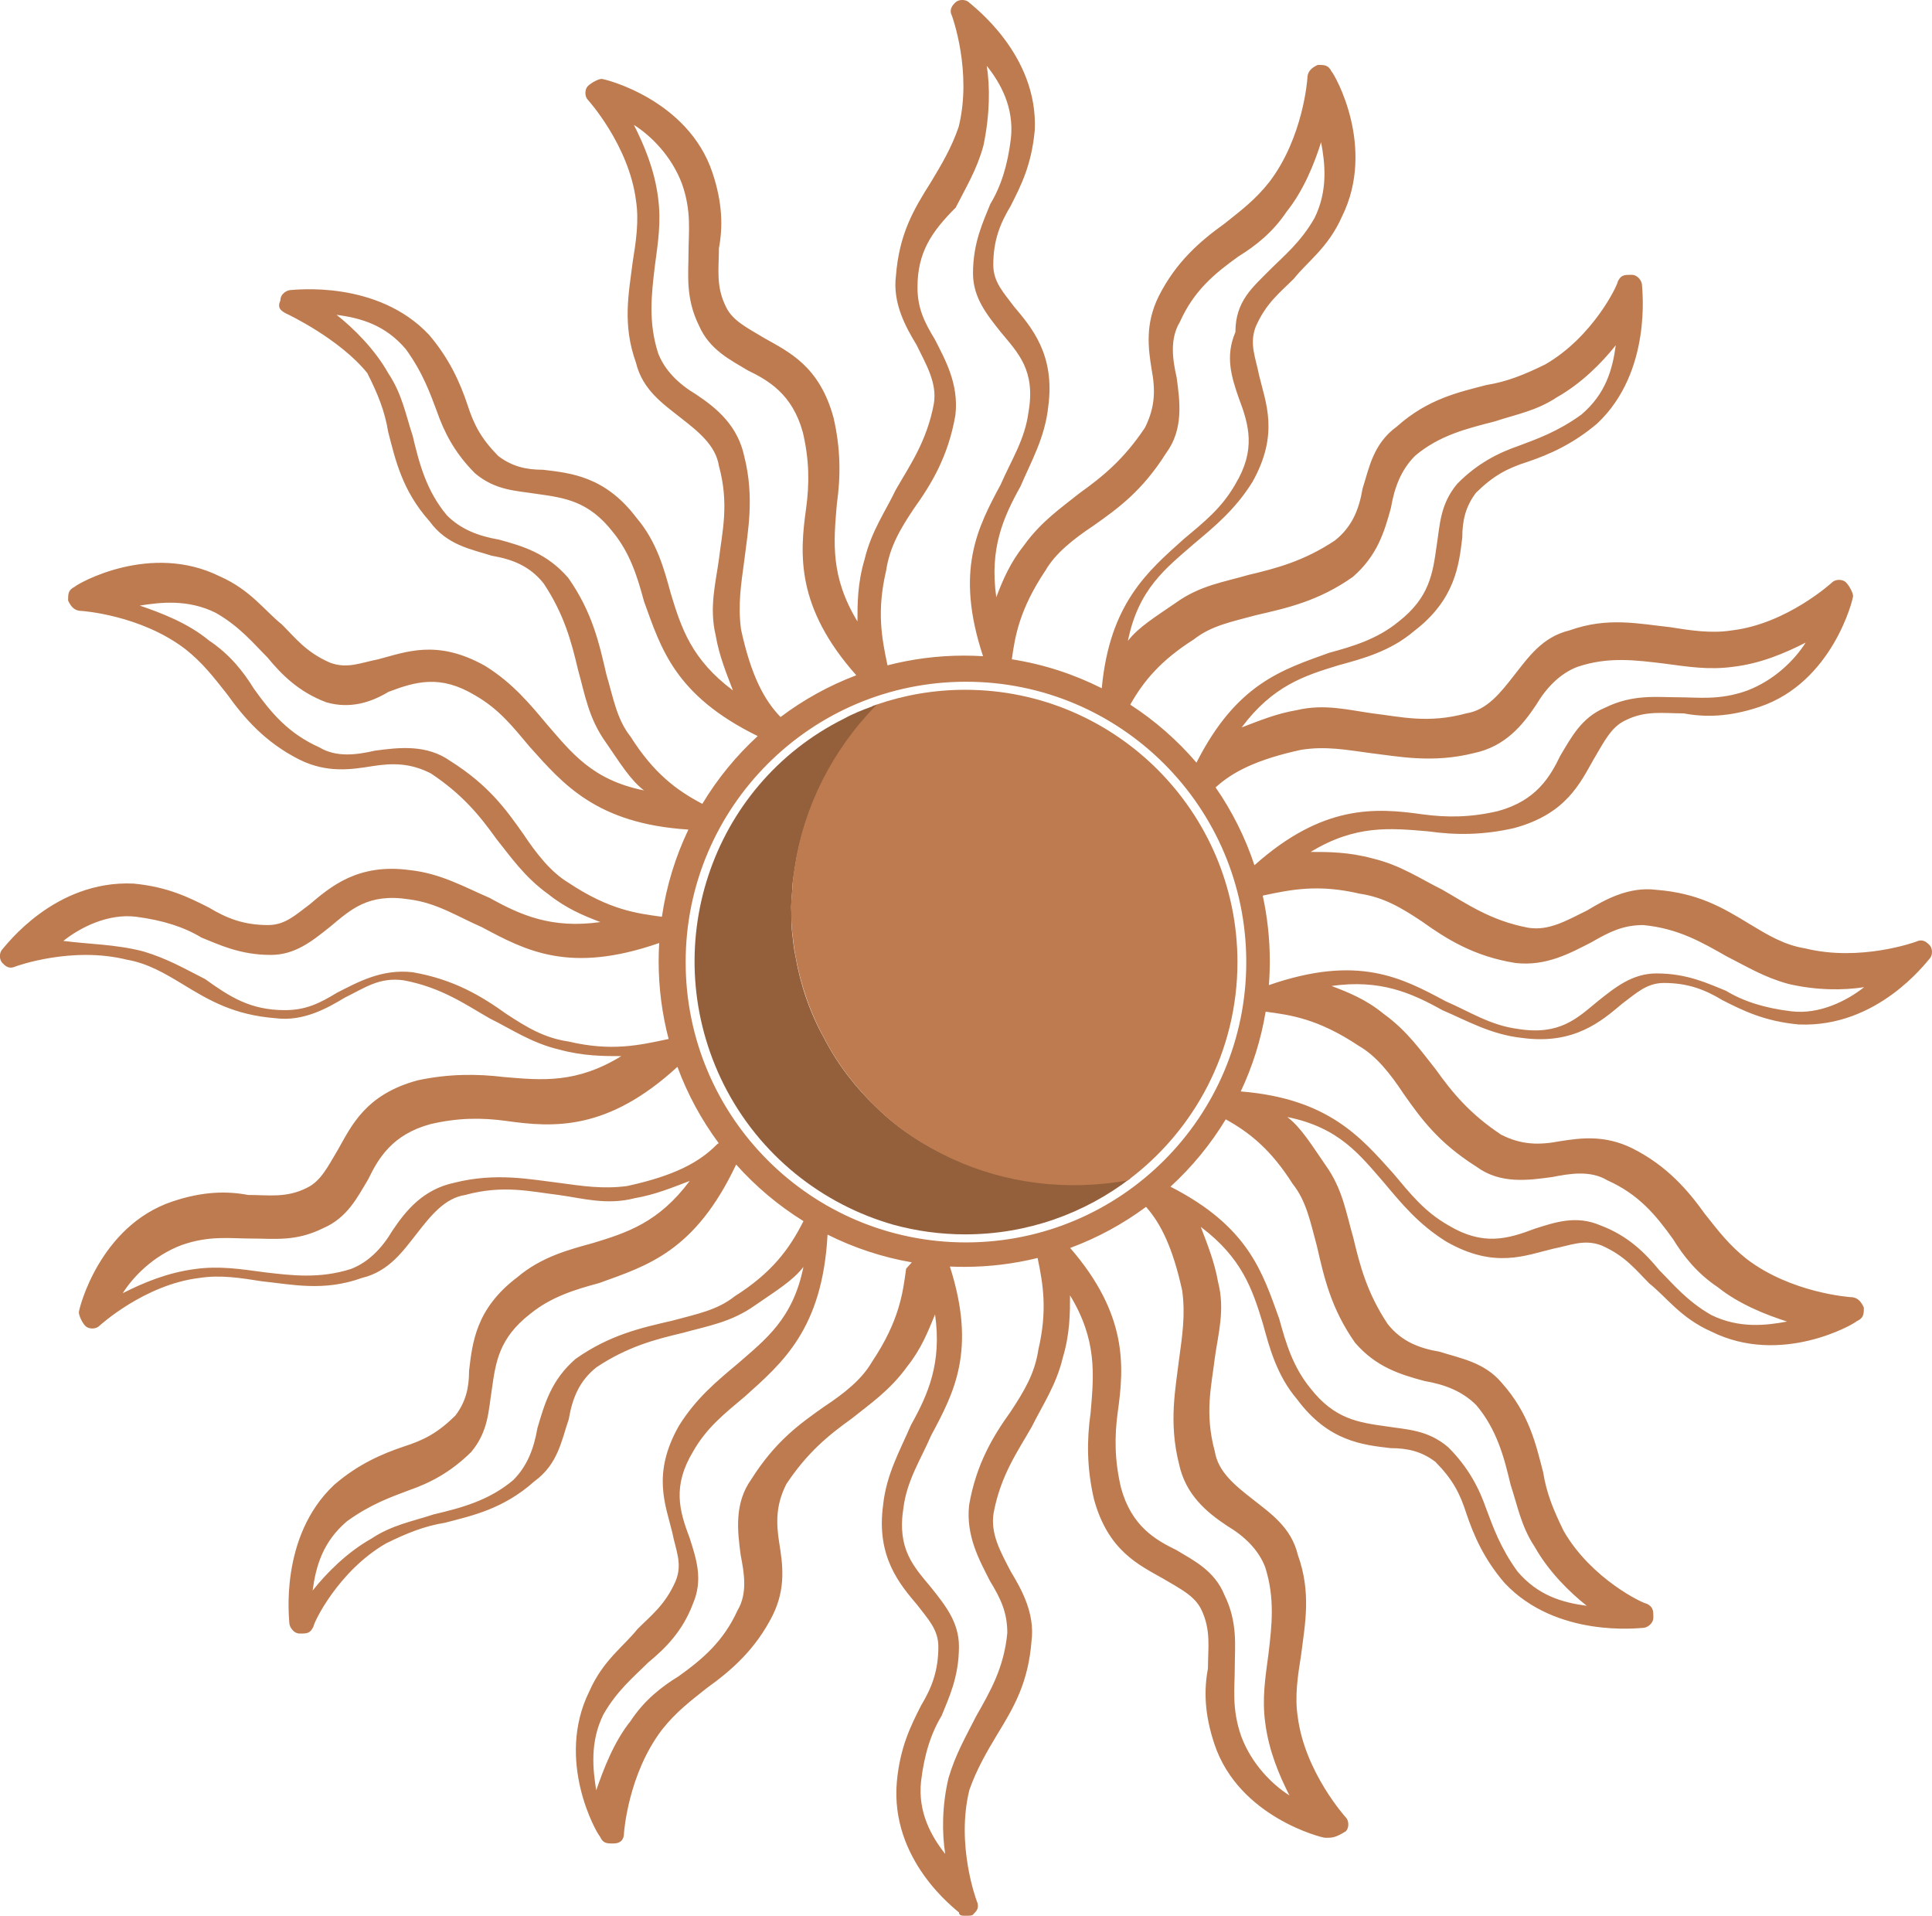
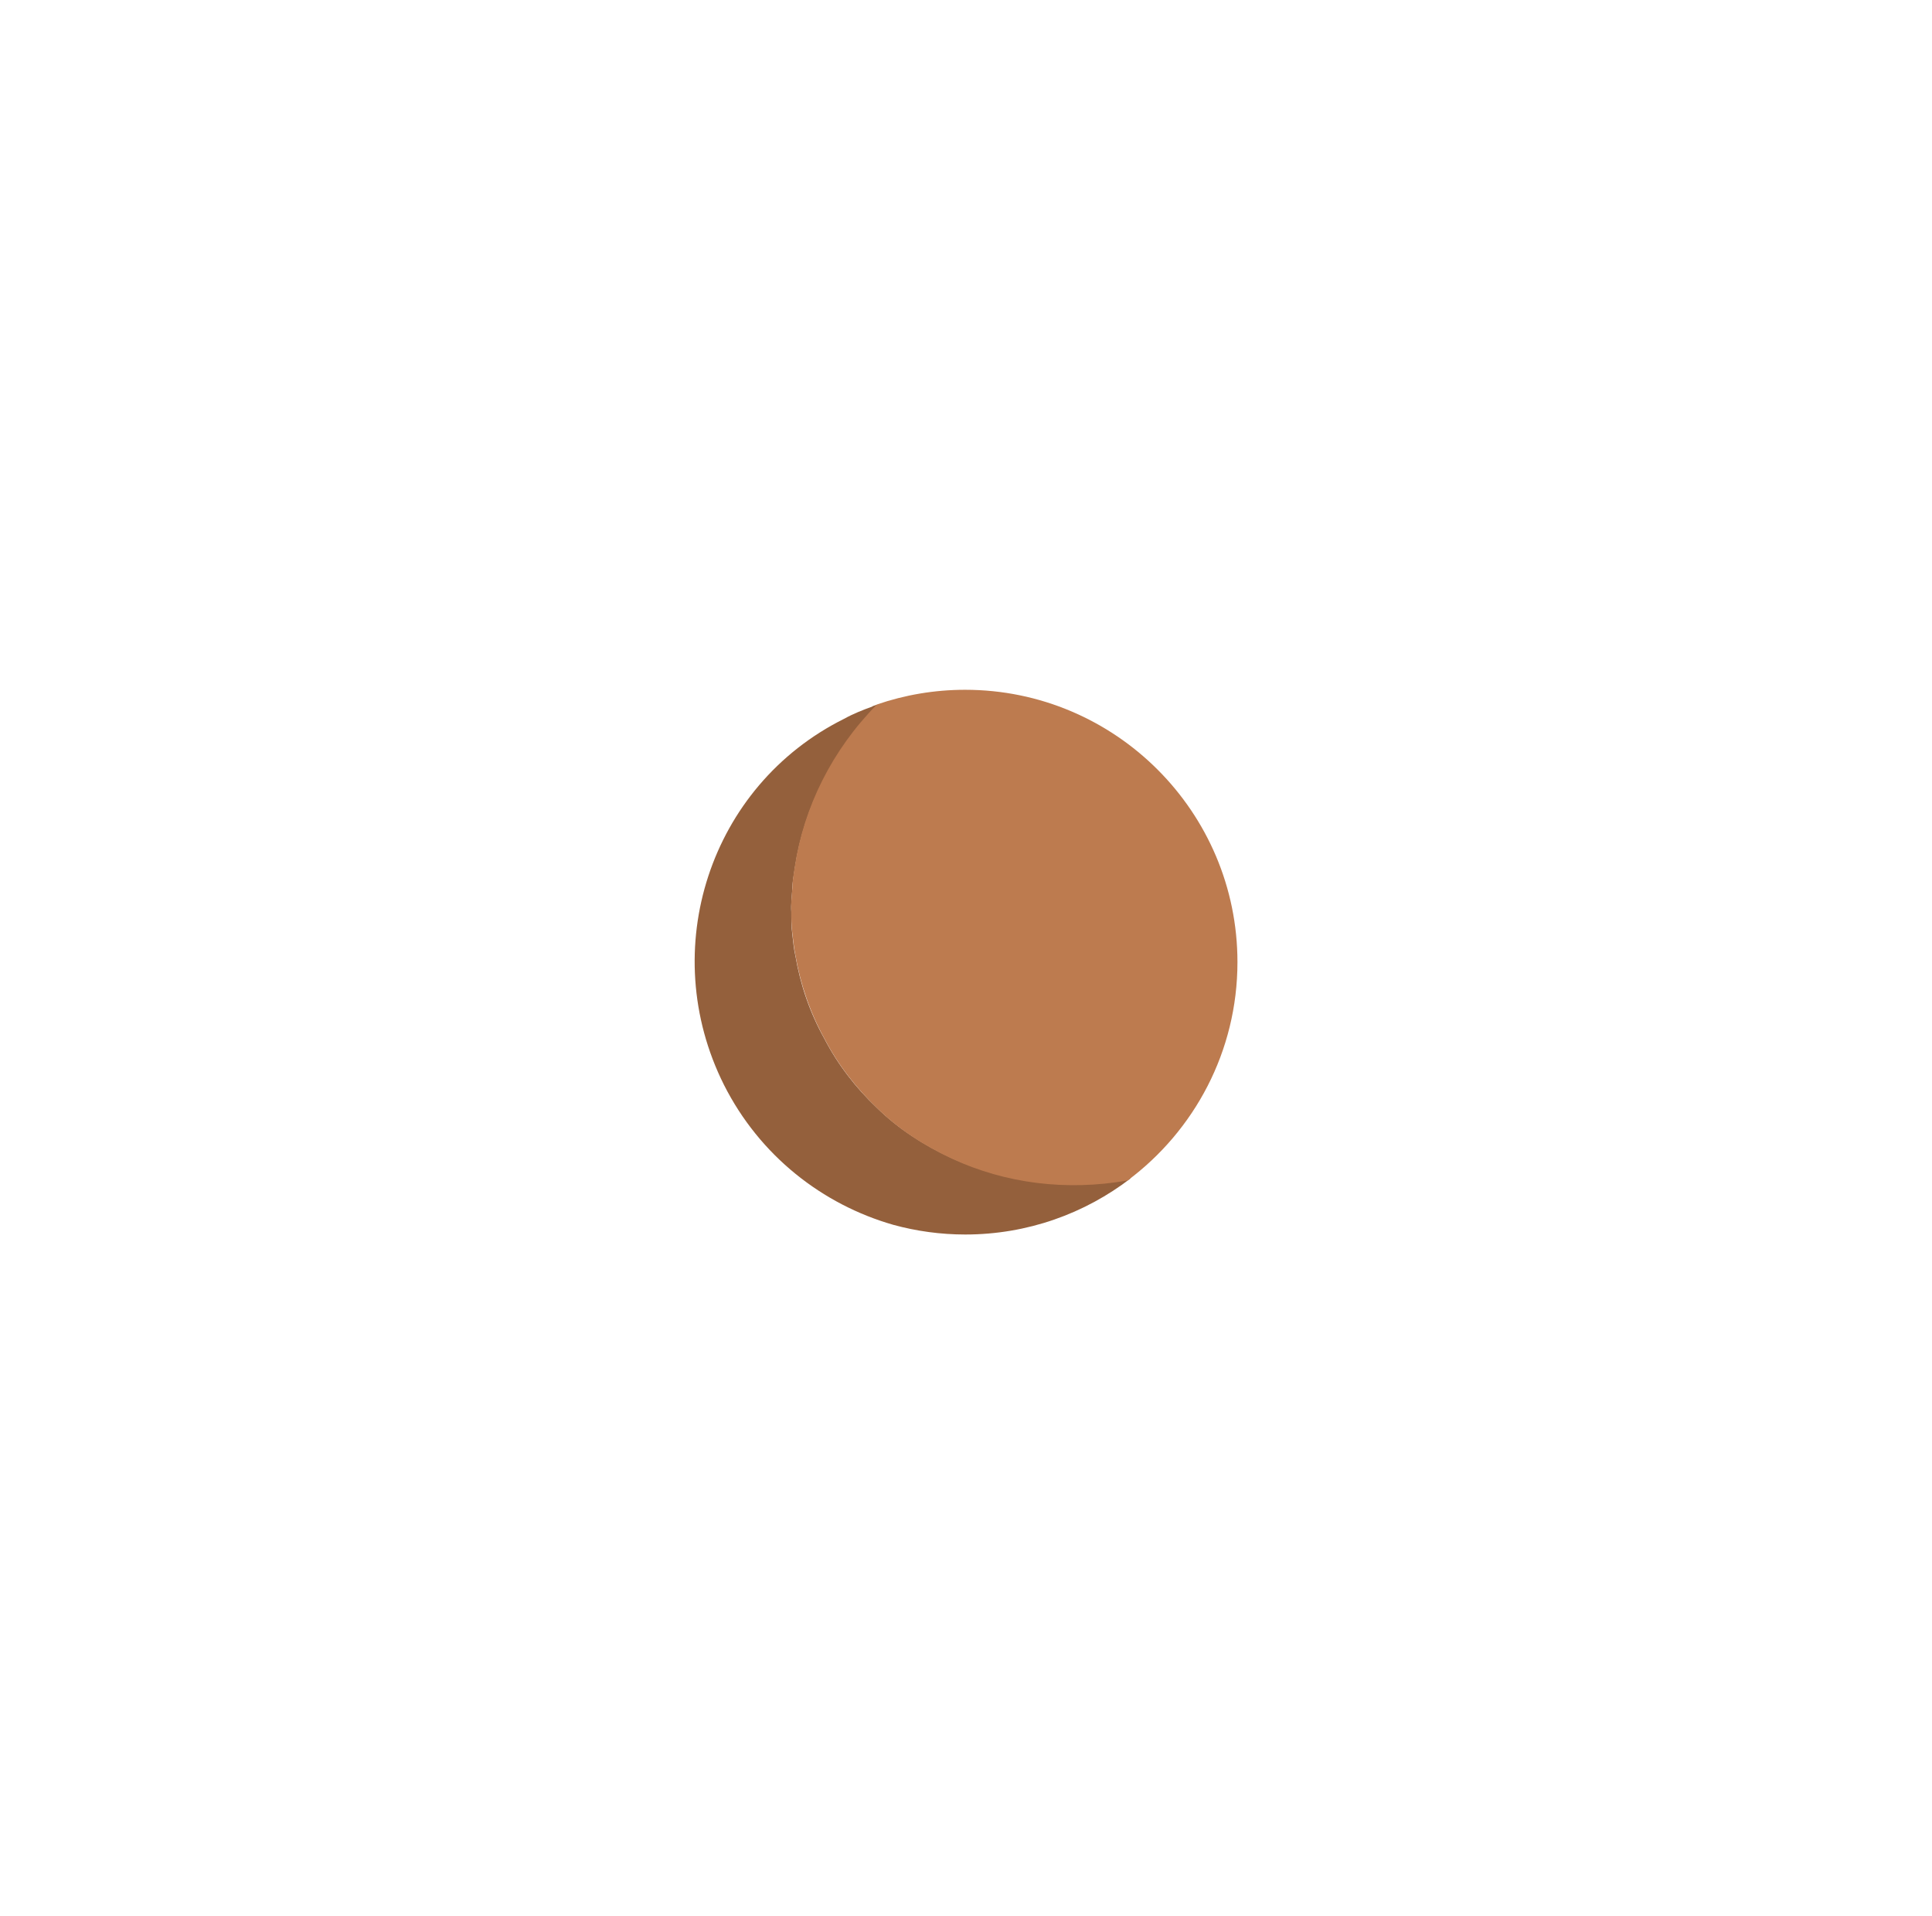
<svg xmlns="http://www.w3.org/2000/svg" id="Layer_1" viewBox="0 0 973.42 965.11">
  <defs>
    <style>.cls-1{fill:#94603c;}.cls-2{fill:#bd7b4f;}</style>
  </defs>
-   <path class="cls-2" d="M972.18,476.11c-1.65-1.66-3.61-3.31-6.92-1.66,0,0-27.98,10.23-55.8,3.31-10.53-1.65-19.1-6.92-27.83-12.18-13.99-8.57-26.17-15.64-47.08-17.3-13.99-1.8-26.17,5.11-34.9,10.38-10.38,5.11-19.25,10.38-29.63,8.72-19.25-3.61-31.29-12.33-43.47-19.25-10.68-5.26-20.91-12.33-34.9-15.64-12.03-3.31-22.56-3.31-31.29-3.31,22.56-13.69,39.86-12.03,59.11-10.38,13.84,1.96,27.83,1.96,43.47-1.65,26.17-7.07,33.24-22.71,40.16-34.9,5.26-8.88,8.72-15.94,15.64-19.25,10.38-5.26,19.25-3.61,29.63-3.61,10.38,1.96,22.56,1.96,38.21-3.31,36.7-12.33,47.08-54.15,47.08-55.8s-1.96-5.26-3.61-6.92c-1.66-1.65-5.26-1.65-6.92,0,0,0-22.71,20.91-50.54,24.22-10.38,1.66-20.91,0-31.29-1.65-15.64-1.65-31.29-5.26-50.54,1.65-13.84,3.31-20.91,13.84-27.83,22.56-6.92,8.87-13.69,17.6-24.22,19.25-19.25,5.26-33.09,1.66-47.08,0-12.03-1.65-24.22-4.96-38.21-1.65-10.53,1.8-19.1,5.41-27.83,8.72,15.64-20.91,31.44-26.02,48.74-31.29,12.03-3.31,26.02-6.92,38.21-17.3,20.61-15.79,22.56-33.09,24.22-47.08,0-8.57,1.66-15.64,6.92-22.56,8.87-8.72,15.79-12.33,26.17-15.64,10.68-3.61,22.71-8.88,34.9-19.25,27.83-26.17,22.56-67.99,22.56-69.64,0-1.96-1.96-5.26-5.26-5.26-3.61,0-5.26,0-6.92,3.31,0,1.65-12.33,27.83-36.55,41.82-10.38,5.11-19.25,8.72-29.63,10.38-13.84,3.61-29.48,6.92-45.13,20.91-12.03,8.72-13.99,20.91-17.3,31.29-1.8,10.53-5.26,19.25-13.99,26.17-15.64,10.38-29.48,13.99-43.47,17.3-12.33,3.61-24.37,5.26-36.55,13.99-10.23,7.07-18.95,12.33-24.22,19.25,5.26-26.17,19.1-36.55,33.09-48.74,10.38-8.72,20.91-17.3,29.63-31.29,13.69-24.37,6.62-40.01,3.31-54-1.65-8.57-4.96-15.49-1.65-24.22,5.26-12.03,12.33-17.3,19.25-24.22,6.92-8.72,17.3-15.64,24.22-31.29,17.3-34.9-3.61-71.45-5.26-73.1-1.65-3.31-3.61-3.31-6.92-3.31-3.61,1.65-5.26,3.61-5.26,6.92,0,0-1.96,29.63-19.25,52.19-6.92,8.72-13.84,13.99-22.56,20.91-12.18,8.72-24.37,19.25-33.09,36.55-6.92,13.99-5.26,26.17-3.61,36.55,1.96,10.38,1.96,19.1-3.31,29.63-10.53,15.79-20.91,24.37-33.09,33.09-8.57,6.92-19.1,13.99-27.83,26.17-7.07,8.88-10.68,17.45-13.99,26.17-3.46-24.52,3.46-40.16,12.18-55.81,5.26-12.33,12.33-24.52,13.99-40.16,3.61-26.32-8.57-40.16-17.3-50.54-5.11-6.92-10.38-12.18-10.38-20.91,0-12.33,3.46-20.91,8.72-29.63,5.26-10.38,10.53-20.61,12.18-38.21,1.8-38.21-31.44-62.72-33.09-64.38-1.65-1.66-5.26-1.66-6.92,0-1.65,1.65-3.31,3.61-1.65,6.92,0,0,10.23,27.98,3.31,55.8-3.61,10.53-8.72,19.1-13.99,27.83-8.87,13.99-15.94,26.17-17.6,47.08-1.81,13.99,5.11,26.17,10.38,34.9,5.11,10.38,10.38,19.25,8.72,29.63-3.61,19.25-12.33,31.29-19.25,43.47-5.11,10.68-12.33,20.91-15.64,34.9-3.61,12.03-3.61,22.56-3.61,31.29-13.69-22.56-12.03-39.86-10.38-59.11,1.96-13.84,1.96-27.83-1.66-43.47-7.07-26.17-22.71-33.24-34.9-40.16-8.72-5.26-15.94-8.72-19.25-15.64-5.26-10.38-3.61-19.25-3.61-29.63,1.96-10.38,1.96-22.56-3.31-38.21-12.33-36.7-54.15-47.08-55.8-47.08s-5.26,1.96-6.92,3.61-1.66,5.26,0,6.92c0,0,20.61,22.71,24.22,50.54,1.65,10.38,0,20.91-1.65,31.29-1.96,15.64-5.26,31.29,1.65,50.54,3.31,13.84,13.84,20.91,22.56,27.83,8.87,6.92,17.6,13.84,19.25,24.22,5.26,19.25,1.65,33.09,0,47.08-1.65,12.03-4.96,24.22-1.65,38.21,1.8,10.53,5.41,19.1,8.72,27.83-20.91-15.64-26.02-31.44-31.29-48.74-3.31-12.03-6.92-26.02-17.3-38.21-15.79-20.91-33.09-22.56-47.08-24.22-8.57,0-15.64-1.66-22.56-6.92-8.72-8.87-12.33-15.79-15.64-26.17-3.61-10.68-8.87-22.71-19.25-34.9-26.17-27.83-67.99-22.56-69.64-22.56s-5.26,1.66-5.26,5.26c-1.66,3.61,0,5.26,3.61,6.92,0,0,26.17,12.33,40.16,29.63,5.26,10.38,8.87,19.25,10.53,29.63,3.61,13.84,6.92,29.48,20.91,45.12,8.72,12.03,20.91,13.99,31.29,17.3,10.53,1.8,19.25,5.26,26.17,13.99,10.38,15.64,13.99,29.48,17.3,43.47,3.46,12.33,5.26,24.37,13.99,36.55,7.07,10.23,12.33,18.95,19.25,24.22-26.17-5.26-36.55-19.1-48.74-33.09-8.72-10.38-17.3-20.91-31.29-29.63-24.37-13.69-40.01-6.92-54-3.31-8.57,1.65-15.49,4.96-24.22,1.65-12.03-5.26-17.3-12.33-24.22-19.25-8.72-6.92-15.64-17.3-31.29-24.22-34.9-17.3-71.45,3.61-73.1,5.26-3.31,1.65-3.31,3.61-3.31,6.92,1.65,3.61,3.61,5.26,6.92,5.26,0,0,29.63,1.96,52.19,19.25,8.72,6.92,13.99,13.84,20.91,22.56,8.72,12.18,19.25,24.37,36.55,33.09,13.99,6.92,26.17,4.96,36.55,3.31,10.38-1.65,19.25-1.65,29.63,3.61,15.79,10.53,24.37,20.91,33.09,33.09,6.92,8.57,13.99,19.1,26.17,27.83,8.88,7.07,17.45,10.68,26.17,13.99-24.52,3.46-40.16-3.46-55.81-12.18-12.33-5.26-24.52-12.33-40.16-13.99-26.32-3.61-40.16,8.57-50.54,17.3-6.92,5.11-12.18,10.38-20.91,10.38-12.33,0-20.91-3.46-29.63-8.72-10.38-5.26-20.91-10.53-38.21-12.18-39.86-1.8-64.38,31.44-66.03,33.09s-1.65,5.26,0,6.92c1.66,1.65,3.31,3.31,6.92,1.65,0,0,27.98-10.23,55.81-3.31,10.53,1.81,19.1,6.92,27.83,12.18,13.99,8.57,26.17,15.64,47.08,17.3,13.99,1.8,26.17-5.11,34.9-10.38,10.38-5.11,17.45-10.38,29.63-8.72,19.25,3.61,31.29,12.33,43.47,19.25,10.68,5.26,20.91,12.33,34.9,15.64,12.03,3.31,22.56,3.31,31.29,3.31-22.56,13.84-39.86,12.18-59.11,10.53-13.84-1.66-27.83-1.66-43.47,1.65-26.17,7.07-33.24,22.71-40.16,34.9-5.26,8.87-8.72,15.94-15.64,19.25-10.38,5.26-19.25,3.61-29.63,3.61-10.38-1.96-22.56-1.96-38.21,3.31-36.7,12.33-47.08,54.15-47.08,55.8s1.66,5.26,3.31,6.92c1.65,1.66,5.26,1.66,6.92,0,0,0,22.71-20.91,50.54-24.22,10.38-1.65,20.91,0,31.29,1.66,15.64,1.65,31.29,5.26,50.54-1.66,13.84-3.31,20.91-13.84,27.83-22.56,6.92-8.87,13.84-17.6,24.22-19.25,19.25-5.26,33.09-1.65,47.08,0,12.03,1.66,24.22,5.26,38.21,1.66,10.53-1.81,19.1-5.42,27.83-8.72-15.64,20.91-31.44,26.02-48.74,31.29-12.03,3.31-26.02,6.92-38.21,17.3-20.91,15.79-22.56,33.09-24.22,47.08,0,8.57-1.65,15.64-6.92,22.56-8.87,8.72-15.79,12.33-26.17,15.64-10.68,3.61-22.71,8.72-34.9,19.25-27.83,26.17-22.56,67.99-22.56,69.64s1.96,5.26,5.26,5.26c3.61,0,5.26,0,6.92-3.61,0-1.65,12.33-27.83,36.55-41.82,10.38-5.11,19.25-8.72,29.63-10.38,13.84-3.61,29.48-6.92,45.13-20.91,12.03-8.72,13.69-20.91,17.3-31.29,1.8-10.53,5.26-19.25,13.99-26.17,15.64-10.38,29.48-13.99,43.47-17.3,12.33-3.46,24.37-5.26,36.55-13.99,10.23-7.07,18.95-12.33,24.22-19.25-5.26,26.17-19.1,36.55-33.09,48.74-10.38,8.72-20.91,17.3-29.63,31.29-13.84,24.37-6.62,40.01-3.31,54,1.65,8.57,5.26,15.49,1.65,24.22-5.26,12.03-12.33,17.3-19.25,24.22-6.92,8.72-17.3,15.64-24.22,31.29-17.3,34.9,3.61,71.45,5.26,73.1,1.65,3.61,3.31,3.61,6.92,3.61s5.26-1.96,5.26-5.26c0,0,1.96-29.63,19.25-52.19,6.92-8.72,13.84-13.99,22.56-20.91,12.18-8.72,24.37-19.25,33.09-36.55,6.92-13.99,4.96-26.17,3.31-36.55-1.65-10.38-1.65-19.25,3.61-29.63,10.53-15.79,20.91-24.37,33.09-33.09,8.57-6.92,19.1-13.99,27.83-26.17,7.07-8.87,10.38-17.45,13.99-26.17,3.46,24.52-3.46,40.16-12.18,55.8-5.26,12.33-12.33,24.52-13.99,40.16-3.61,26.32,8.57,40.16,17.3,50.54,5.26,6.92,10.53,12.18,10.53,20.91,0,12.33-3.46,20.91-8.72,29.63-5.26,10.38-10.53,20.91-12.18,38.21-3.61,39.86,29.63,64.38,31.29,66.03,0,1.66,1.66,1.66,3.31,1.66s3.61,0,3.91-.75c1.65-1.65,3.31-3.31,1.65-6.92,0,0-10.53-27.98-3.61-55.8,3.61-10.23,8.72-19.1,13.99-27.83,8.57-13.99,15.64-26.17,17.3-47.08,1.8-13.99-5.11-26.17-10.38-34.9-5.42-10.38-10.38-19.25-8.72-29.63,3.61-19.25,12.33-31.29,19.25-43.47,5.26-10.68,12.33-20.91,15.64-34.9,3.61-12.03,3.61-22.56,3.61-31.29,13.69,22.56,12.03,39.86,10.38,59.11-1.96,13.84-1.96,27.83,1.65,43.47,7.07,26.17,22.71,33.24,34.9,40.16,8.87,5.26,15.94,8.72,19.25,15.64,4.96,10.38,3.31,19.25,3.31,29.63-1.96,10.38-1.96,22.56,3.31,38.21,12.33,36.7,54.15,47.08,55.8,47.08,3.46,0,5.11,0,10.38-3.31,1.65-1.65,1.65-5.26,0-6.92,0,0-20.61-22.71-24.22-50.54-1.65-10.38,0-20.91,1.66-31.29,1.96-15.64,5.26-31.29-1.66-50.54-3.31-13.84-13.84-20.91-22.56-27.83-8.88-6.92-17.6-13.84-19.25-24.22-5.26-19.25-1.66-33.09,0-47.08,1.65-12.03,5.26-24.22,1.65-38.21-1.8-10.23-5.42-19.1-8.72-27.83,20.76,15.64,26.02,31.44,31.29,48.74,3.31,12.03,6.92,26.02,17.3,38.21,15.79,21.21,33.09,22.86,47.08,24.52,8.57,0,15.64,1.65,22.56,6.92,8.72,8.87,12.33,15.79,15.64,26.17,3.61,10.68,8.72,22.71,19.25,34.9,26.17,27.83,67.99,22.56,69.64,22.56,1.96,0,5.26-1.96,5.26-5.26s0-5.26-3.31-6.92c-1.65,0-27.83-12.33-41.82-36.55-5.11-10.38-8.72-19.1-10.38-29.63-3.61-13.84-6.92-29.48-20.91-45.13-8.72-10.38-20.91-12.33-31.29-15.64-10.53-1.8-19.25-5.26-26.17-13.99-10.38-15.64-13.99-29.48-17.3-43.47-3.61-12.33-5.26-24.37-13.99-36.55-7.07-10.23-12.33-18.95-19.25-24.22,26.17,5.26,36.55,19.1,48.74,33.09,8.72,10.38,17.3,20.91,31.29,29.63,24.37,13.99,40.01,6.92,54,3.61,8.57-1.66,15.49-4.96,24.22-1.66,12.03,5.26,17.3,12.33,24.22,19.25,8.72,6.92,15.64,17.3,31.29,24.22,34.9,17.3,71.45-3.61,73.1-5.26,3.61-1.65,3.61-3.61,3.61-6.92-1.65-3.61-3.61-5.26-6.92-5.26,0,0-29.63-1.96-52.19-19.25-8.72-6.92-13.99-13.84-20.91-22.56-8.72-12.18-19.25-24.37-36.55-33.09-13.99-6.92-26.02-5.26-36.55-3.61-10.38,1.96-19.25,1.96-29.63-3.31-15.79-10.53-24.37-20.91-33.09-33.09-6.92-8.57-13.99-19.1-26.17-27.83-8.57-7.07-17.45-10.68-26.17-13.99,24.52-3.46,40.16,3.46,55.81,12.18,12.33,5.26,24.52,12.33,40.16,13.99,26.32,3.61,40.16-8.57,50.54-17.3,6.92-5.11,12.18-10.38,20.91-10.38,12.33,0,20.91,3.46,29.63,8.72,10.38,5.26,20.91,10.53,38.21,12.18,39.86,1.8,64.38-31.44,66.03-33.09,1.65-1.65,1.65-5.26,0-6.92Zm-316.63-98.37c12.33-1.96,22.71,0,34.9,1.65,13.99,1.66,31.29,5.26,52.19,0,15.64-3.31,24.37-13.84,31.29-24.22,5.26-8.87,12.18-15.94,20.91-19.25,15.64-5.26,29.48-3.31,43.47-1.65,12.33,1.65,22.71,3.31,34.9,1.65,13.99-1.65,26.17-6.92,36.55-12.18-5.42,8.57-15.64,18.95-29.63,24.22-13.99,4.96-24.52,3.31-34.9,3.31s-22.56-1.65-36.55,5.26c-12.03,4.96-17.3,15.49-22.56,24.22-5.11,10.53-12.03,22.56-31.29,27.83-13.99,3.31-26.02,3.31-38.21,1.65-23.54-3.32-50.14-5.1-84.58,25.66-4.66-14.08-11.29-27.26-19.57-39.21,8.49-7.8,20.71-14.08,43.08-18.94Zm-54-55.65c8.72-6.92,19.1-8.87,31.29-12.18,15.64-3.61,31.44-7.07,48.74-19.25,12.33-10.68,15.94-22.71,19.25-34.9,1.8-10.53,5.26-19.25,12.18-26.17,12.33-10.38,26.17-13.69,40.16-17.3,10.38-3.46,20.91-5.26,31.29-12.18,12.33-6.92,22.71-17.45,29.63-26.17-1.66,12.33-5.11,24.52-17.3,34.9-12.03,8.72-22.56,12.33-31.29,15.64-10.38,3.61-20.91,8.72-31.29,19.25-8.72,10.38-8.72,20.91-10.38,31.29-1.96,13.99-3.61,26.02-19.25,38.21-10.68,8.72-22.71,12.33-34.9,15.64-23.43,8.48-46.59,15.34-66.85,55.33-9.64-11.26-20.87-21.11-33.36-29.21,6.63-11.78,15.3-22.28,32.07-32.89Zm-74.76-34.75c4.96-8.57,13.84-15.64,24.22-22.56,12.33-8.72,24.37-17.3,36.55-36.55,8.87-12.03,6.92-26.02,5.26-38.21-1.96-8.57-3.61-19.1,1.65-27.83,7.07-15.79,17.45-24.37,29.63-33.09,8.57-5.26,17.3-12.18,24.22-22.56,8.57-10.68,13.99-24.37,17.3-34.9,1.96,10.38,3.61,24.22-3.31,38.21-6.92,12.18-15.64,19.25-22.56,26.17-8.57,8.72-17.3,15.64-17.3,31.29-5.26,12.18-1.96,22.71,1.65,33.09,5.26,13.84,8.72,26.17-1.65,43.47-6.92,12.18-15.79,19.1-26.17,27.83-17.89,16.07-37.19,32.29-41.17,75.03-14.01-7.07-29.25-12.07-45.31-14.58,1.6-11.66,3.86-25.19,16.99-44.81Zm-80.32,.15c1.8-12.03,7.07-20.91,13.99-31.29,8.72-12.18,17.3-26.17,20.91-47.08,1.8-15.64-5.11-27.83-10.38-38.21-5.42-8.87-8.72-15.79-8.72-26.17,0-17.6,7.07-27.98,19.25-40.16,5.26-10.38,10.68-19.1,13.99-31.29,3.31-15.94,3.31-29.78,1.65-40.16,6.92,8.72,13.84,20.91,12.18,36.55-1.66,13.84-5.11,24.37-10.38,33.09-3.46,8.72-8.72,19.25-8.72,34.9,0,12.33,7.07,20.91,13.99,29.63,8.72,10.53,17.6,19.25,13.99,40.16-1.8,13.99-8.72,24.37-13.99,36.55-11.67,21.76-23.19,43.4-8.93,86.57-3.13-.19-6.29-.3-9.47-.3-13.35,0-26.31,1.7-38.67,4.9-2.96-13.93-5.45-27.32-.7-47.7Zm-95.67-88.75c-8.88-5.26-15.94-12.18-19.25-20.91-4.96-15.64-3.31-29.48-1.65-43.47,1.65-12.33,3.31-22.71,1.65-34.9-1.8-13.99-6.92-26.17-12.18-36.55,8.57,5.42,18.95,15.64,24.22,29.63,4.96,13.99,3.31,24.52,3.31,34.9s-1.66,22.56,5.26,36.55c5.26,12.18,15.79,17.3,24.52,22.56,10.53,5.11,22.56,12.03,27.83,31.29,3.31,13.99,3.31,26.02,1.65,38.21-3.31,23.44-5.08,49.91,25.27,84.14-13.77,5.2-26.6,12.32-38.16,21.03-8.25-8.53-14.84-20.82-19.9-44.09-1.66-12.33,0-22.71,1.65-34.9,1.65-13.99,5.26-31.29,0-52.19-3.31-15.64-13.84-24.37-24.22-31.29Zm-33.09,172.38c-6.92-8.72-8.57-19.1-12.18-31.29-3.61-15.64-7.07-31.44-19.25-48.74-10.68-12.33-22.71-15.94-34.9-19.25-10.53-1.8-19.25-5.26-26.17-12.18-10.38-12.33-13.99-26.17-17.3-40.16-3.46-10.38-5.26-20.91-12.18-31.29-6.92-12.33-17.45-22.71-26.17-29.63,12.33,1.65,24.52,5.11,34.9,17.3,8.72,12.03,12.33,22.56,15.64,31.29,3.61,10.38,8.87,20.91,19.25,31.29,10.38,8.72,20.76,8.72,31.29,10.38,13.99,1.96,26.02,3.61,38.21,19.25,8.72,10.68,12.33,22.71,15.64,34.9,8.62,23.81,15.54,47.34,57.27,67.83-10.85,9.96-20.27,21.45-27.9,34.14-13.11-6.88-24.56-15.53-36.13-33.82Zm-31.59,73.4c-8.57-5.26-15.64-14.14-22.56-24.52-8.72-12.33-17.3-24.37-36.55-36.55-12.03-8.57-26.02-6.92-38.21-5.26-8.57,1.96-19.1,3.61-27.83-1.66-15.79-7.07-24.37-17.45-33.09-29.63-5.26-8.57-12.18-17.3-22.56-24.22-10.68-8.87-24.37-13.99-34.9-17.6,10.38-1.66,24.22-3.31,38.21,3.61,12.18,6.92,19.25,15.64,26.17,22.56,7.07,8.57,15.64,17.3,29.63,22.56,12.03,3.46,22.56,0,31.29-5.26,13.84-5.26,26.17-8.72,43.47,1.65,12.18,6.92,19.1,15.79,27.83,26.17,16.66,18.54,33.47,38.61,79.83,41.55-6.52,13.65-11.09,28.4-13.35,43.91-.1,0-.19-.02-.29-.02-12.18-1.66-26.17-3.31-47.08-17.3Zm.3,80.17c-12.18-1.8-20.91-7.07-31.44-13.99-12.18-8.72-26.17-17.3-47.08-20.91-15.64-1.8-27.83,5.11-38.21,10.38-8.87,5.42-15.79,8.72-26.17,8.72-17.6,0-27.98-6.92-40.16-15.64-10.38-5.26-19.1-10.38-31.29-13.99-13.99-3.61-27.98-3.61-40.16-5.26,8.72-6.92,22.56-13.84,36.55-12.18,13.84,1.8,24.37,5.26,33.09,10.53,8.72,3.46,19.25,8.72,34.9,8.72,12.33,0,20.91-7.07,29.63-13.99,10.53-8.72,19.25-17.3,40.16-13.99,13.99,1.8,24.37,8.72,36.55,13.99,22.22,11.92,44.31,23.68,89.34,7.99-.18,3.04-.28,6.1-.28,9.18,0,13.53,1.75,26.65,5.03,39.16-14.96,3.2-28.74,6.36-50.47,1.29Zm29.63,72.8c-12.33,1.65-22.71,0-34.9-1.66-13.99-1.65-31.29-5.26-52.19,0-15.64,3.31-24.37,13.84-31.29,24.22-5.26,8.88-12.18,15.94-20.91,19.25-15.64,4.96-29.48,3.31-43.47,1.65-12.33-1.65-22.71-3.31-34.9-1.65-13.99,1.8-26.17,6.92-36.55,12.18,5.42-8.57,15.64-18.95,29.63-24.22,13.99-4.96,24.52-3.31,34.9-3.31,12.33,0,22.56,1.65,36.55-5.26,12.18-5.26,17.3-15.79,22.56-24.52,5.11-10.53,12.03-22.56,31.29-27.83,13.99-3.31,26.02-3.31,38.21-1.65,23.94,3.38,51.04,5.16,86.33-27.24,5.11,13.87,12.16,26.8,20.82,38.47-.36,.18-.69,.39-.95,.65-8.57,8.72-20.91,15.64-45.12,20.91Zm54,55.65c-8.72,6.92-19.1,8.87-31.29,12.18-15.64,3.61-31.44,7.07-48.74,19.25-12.33,10.68-15.64,22.71-19.25,34.9-1.8,10.53-5.26,19.25-12.18,26.17-12.33,10.38-26.17,13.99-40.16,17.3-10.38,3.46-20.91,5.26-31.29,12.18-12.33,6.92-22.71,17.45-29.63,26.17,1.66-12.33,5.11-24.52,17.3-34.9,12.03-8.72,22.56-12.33,31.29-15.64,10.38-3.61,20.76-8.87,31.29-19.25,8.72-10.38,8.72-20.91,10.38-31.29,1.96-13.99,3.61-26.02,19.25-38.21,10.68-8.72,22.71-12.33,34.9-15.64,24.26-8.78,48.23-15.82,68.98-59.69,9.86,11.05,21.28,20.67,33.92,28.51-7.05,13.88-15.63,25.84-34.77,37.95Zm86.49-13.99c-1.65,12.18-3.31,26.17-17.3,47.08-4.96,8.57-13.69,15.64-24.22,22.56-12.33,8.72-24.37,17.3-36.55,36.55-8.57,12.03-6.92,26.02-5.26,38.21,1.65,8.57,3.61,19.1-1.66,27.83-7.07,15.49-17.45,24.37-29.63,33.09-8.57,5.26-17.3,12.03-24.22,22.56-8.57,10.68-13.69,24.52-17.3,34.9-1.65-10.38-3.31-24.22,3.61-38.21,6.92-12.18,15.64-19.25,22.56-26.17,8.57-7.07,17.3-15.64,22.56-29.63,5.26-12.18,1.66-22.71-1.65-33.09-5.26-13.84-8.72-26.17,1.65-43.47,6.92-12.18,15.79-19.1,26.17-27.83,18.77-16.86,39.1-33.89,41.65-81.56,13.18,6.6,27.44,11.37,42.45,13.97-.86,.95-1.8,2-2.87,3.21Zm66.63,40.76c-1.8,12.03-7.07,20.76-13.99,31.29-8.72,12.18-17.3,26.17-20.91,47.08-1.65,15.64,5.26,27.83,10.53,38.21,5.41,8.88,8.72,15.79,8.72,26.17-1.65,17.6-8.72,29.63-15.64,41.82-5.26,10.38-10.38,19.1-13.99,31.29-3.31,13.99-3.31,27.68-1.65,38.21-6.92-8.72-13.84-20.91-12.18-36.55,1.65-13.84,5.11-24.37,10.38-33.09,3.46-8.72,8.72-19.25,8.72-34.9,0-12.33-7.07-20.91-13.99-29.63-8.72-10.53-17.3-19.25-13.99-40.16,1.8-13.99,8.72-24.37,13.99-36.55,11.53-21.5,22.92-42.89,9.42-85.05,2.4,.11,4.81,.17,7.23,.17,12.75,0,25.13-1.56,36.97-4.48,2.82,13.4,4.96,26.54,.38,46.19Zm-36.48-54.01c-78,0-141.23-63.23-141.23-141.23s63.23-141.23,141.23-141.23,141.23,63.23,141.23,141.23-63.23,141.23-141.23,141.23Zm131.54,142.76c8.87,5.26,15.94,12.18,19.25,20.91,4.96,15.64,3.31,29.48,1.65,43.47-1.65,12.33-3.31,22.71-1.65,34.9,1.8,13.99,6.92,26.17,12.18,36.55-8.57-5.41-18.95-15.64-24.22-29.63-4.96-13.99-3.31-24.37-3.31-34.9s1.65-22.56-5.26-36.55c-4.96-12.18-15.49-17.3-24.22-22.56-10.53-5.11-22.56-12.03-27.83-31.29-3.31-13.99-3.31-26.02-1.65-38.21,3.26-23.1,5.04-49.15-23.97-82.66,13.78-5.09,26.62-12.1,38.22-20.7,7.48,8.46,13.52,20.61,18.24,42.29,1.65,12.33,0,22.71-1.65,34.9-1.66,13.99-5.26,31.29,0,52.19,3.31,15.64,13.84,24.37,24.22,31.29Zm33.09-172.23c6.92,8.72,8.87,19.1,12.18,31.29,3.61,15.64,7.07,31.44,19.25,48.74,10.68,12.33,22.71,15.94,34.9,19.25,10.53,1.8,19.25,5.26,26.17,12.18,10.38,12.33,13.99,26.17,17.3,40.16,3.46,10.38,5.26,20.91,12.18,31.29,6.92,12.33,17.45,22.71,26.17,29.63-12.33-1.65-24.52-5.11-34.9-17.3-8.72-12.03-12.33-22.56-15.64-31.29-3.61-10.38-8.87-20.91-19.25-31.29-10.38-8.87-20.91-8.87-31.29-10.53-13.99-1.96-26.02-3.61-38.21-19.25-8.72-10.68-12.33-22.71-15.64-34.9-8.45-23.33-15.28-46.39-54.81-66.58,10.82-9.9,20.21-21.32,27.85-33.93,12.12,6.69,22.86,15.36,33.73,32.53Zm33.39-69.49c8.57,4.96,15.64,13.69,22.56,24.22,8.72,12.33,17.3,24.37,36.55,36.55,12.03,8.88,26.02,6.92,38.21,5.26,8.57-1.65,19.1-3.61,27.83,1.65,15.79,7.07,24.37,17.45,33.09,29.63,5.26,8.57,12.18,17.3,22.56,24.22,10.68,8.57,24.52,13.99,34.9,17.3-10.38,1.96-24.22,3.61-38.21-3.31-12.18-6.92-19.25-15.64-26.17-22.56-7.07-8.57-15.64-17.3-29.63-22.56-12.18-5.26-22.71-1.65-33.09,1.65-13.84,5.26-26.17,8.72-43.47-1.65-12.18-6.92-19.1-15.79-27.83-26.17-16.3-18.14-32.74-37.75-76.87-41.33,5.92-12.56,10.2-26.05,12.54-40.18,12.17,1.65,26.15,3.32,47.03,17.29Zm217.95-17.45c-13.84-1.66-24.37-5.11-33.09-10.38-8.72-3.46-19.25-8.72-34.9-8.72-12.33,0-20.91,7.07-29.63,13.99-10.53,8.72-19.25,17.3-40.16,13.99-13.99-1.8-24.37-8.72-36.55-13.99-22.17-11.89-44.2-23.62-89.02-8.1,.31-3.97,.47-7.99,.47-12.04,0-11.35-1.24-22.4-3.57-33.05,14.39-3.08,27.96-5.86,48.95-.96,12.03,1.8,20.91,7.07,31.29,13.99,12.18,8.72,26.17,17.6,47.08,20.91,15.64,1.8,27.83-5.11,38.21-10.38,8.87-5.11,15.79-8.72,26.17-8.72,17.6,1.65,29.63,8.72,41.82,15.64,10.38,5.26,19.1,10.68,31.29,13.99,13.99,3.31,27.83,3.31,38.21,1.65-8.72,6.92-22.56,13.84-36.55,12.18Z" />
  <g>
-     <path class="cls-1" d="M569.7,593.51c-31.69,6.24-63.24,2.39-90.63-10.29-13.7-6.37-26.43-14.54-37.12-24.99-10.69-10.09-19.82-21.86-26.67-35.08-7.21-12.97-12.01-26.91-14.54-41.69-.84-3.6-1.08-7.09-1.56-10.93-.48-3.85-.48-7.33-.48-11.17-.24-3.84,.24-7.33,.48-11.17,0-3.84,.84-7.33,1.32-11.17,4.56-29.79,18.74-58.51,41.69-81.45l-.31-.45c.07-.05,.13-.1,.19-.15-.08,.03-.16,.06-.24,.08l-.08-.12c-.69,.24-1.37,.48-2.05,.72-.11,.09-.22,.17-.33,.26-4.61,1.64-9.6,3.63-14.11,6.13-67.64,33.64-94.67,116.29-60.55,184.41,18.06,35.79,49.71,60.35,85.42,70.55,11.53,3.15,23.65,4.85,36.17,4.85,31.35,0,60.27-10.58,83.4-28.35Z" />
+     <path class="cls-1" d="M569.7,593.51c-31.69,6.24-63.24,2.39-90.63-10.29-13.7-6.37-26.43-14.54-37.12-24.99-10.69-10.09-19.82-21.86-26.67-35.08-7.21-12.97-12.01-26.91-14.54-41.69-.84-3.6-1.08-7.09-1.56-10.93-.48-3.85-.48-7.33-.48-11.17-.24-3.84,.24-7.33,.48-11.17,0-3.84,.84-7.33,1.32-11.17,4.56-29.79,18.74-58.51,41.69-81.45l-.31-.45l-.08-.12c-.69,.24-1.37,.48-2.05,.72-.11,.09-.22,.17-.33,.26-4.61,1.64-9.6,3.63-14.11,6.13-67.64,33.64-94.67,116.29-60.55,184.41,18.06,35.79,49.71,60.35,85.42,70.55,11.53,3.15,23.65,4.85,36.17,4.85,31.35,0,60.27-10.58,83.4-28.35Z" />
    <path class="cls-2" d="M486.3,347.5c-15.55,0-30.51,2.61-44.46,7.4-22.66,22.97-36.78,51.65-41.35,81.35-.51,3.85-1.28,7.44-1.28,11.29-.26,3.85-.77,7.44-.51,11.29,0,3.85,0,7.44,.51,11.29,.51,3.85,.77,7.44,1.54,11.03,2.57,14.88,7.44,28.99,14.63,42.08,6.93,13.34,16.17,25.15,26.94,35.41,10.78,10.52,23.61,18.73,37.46,25.15,26.71,12.37,57.48,16.36,88.39,10.89,33.55-25.03,55.31-65.02,55.31-110,0-75.64-61.54-137.18-137.18-137.18Z" />
  </g>
</svg>